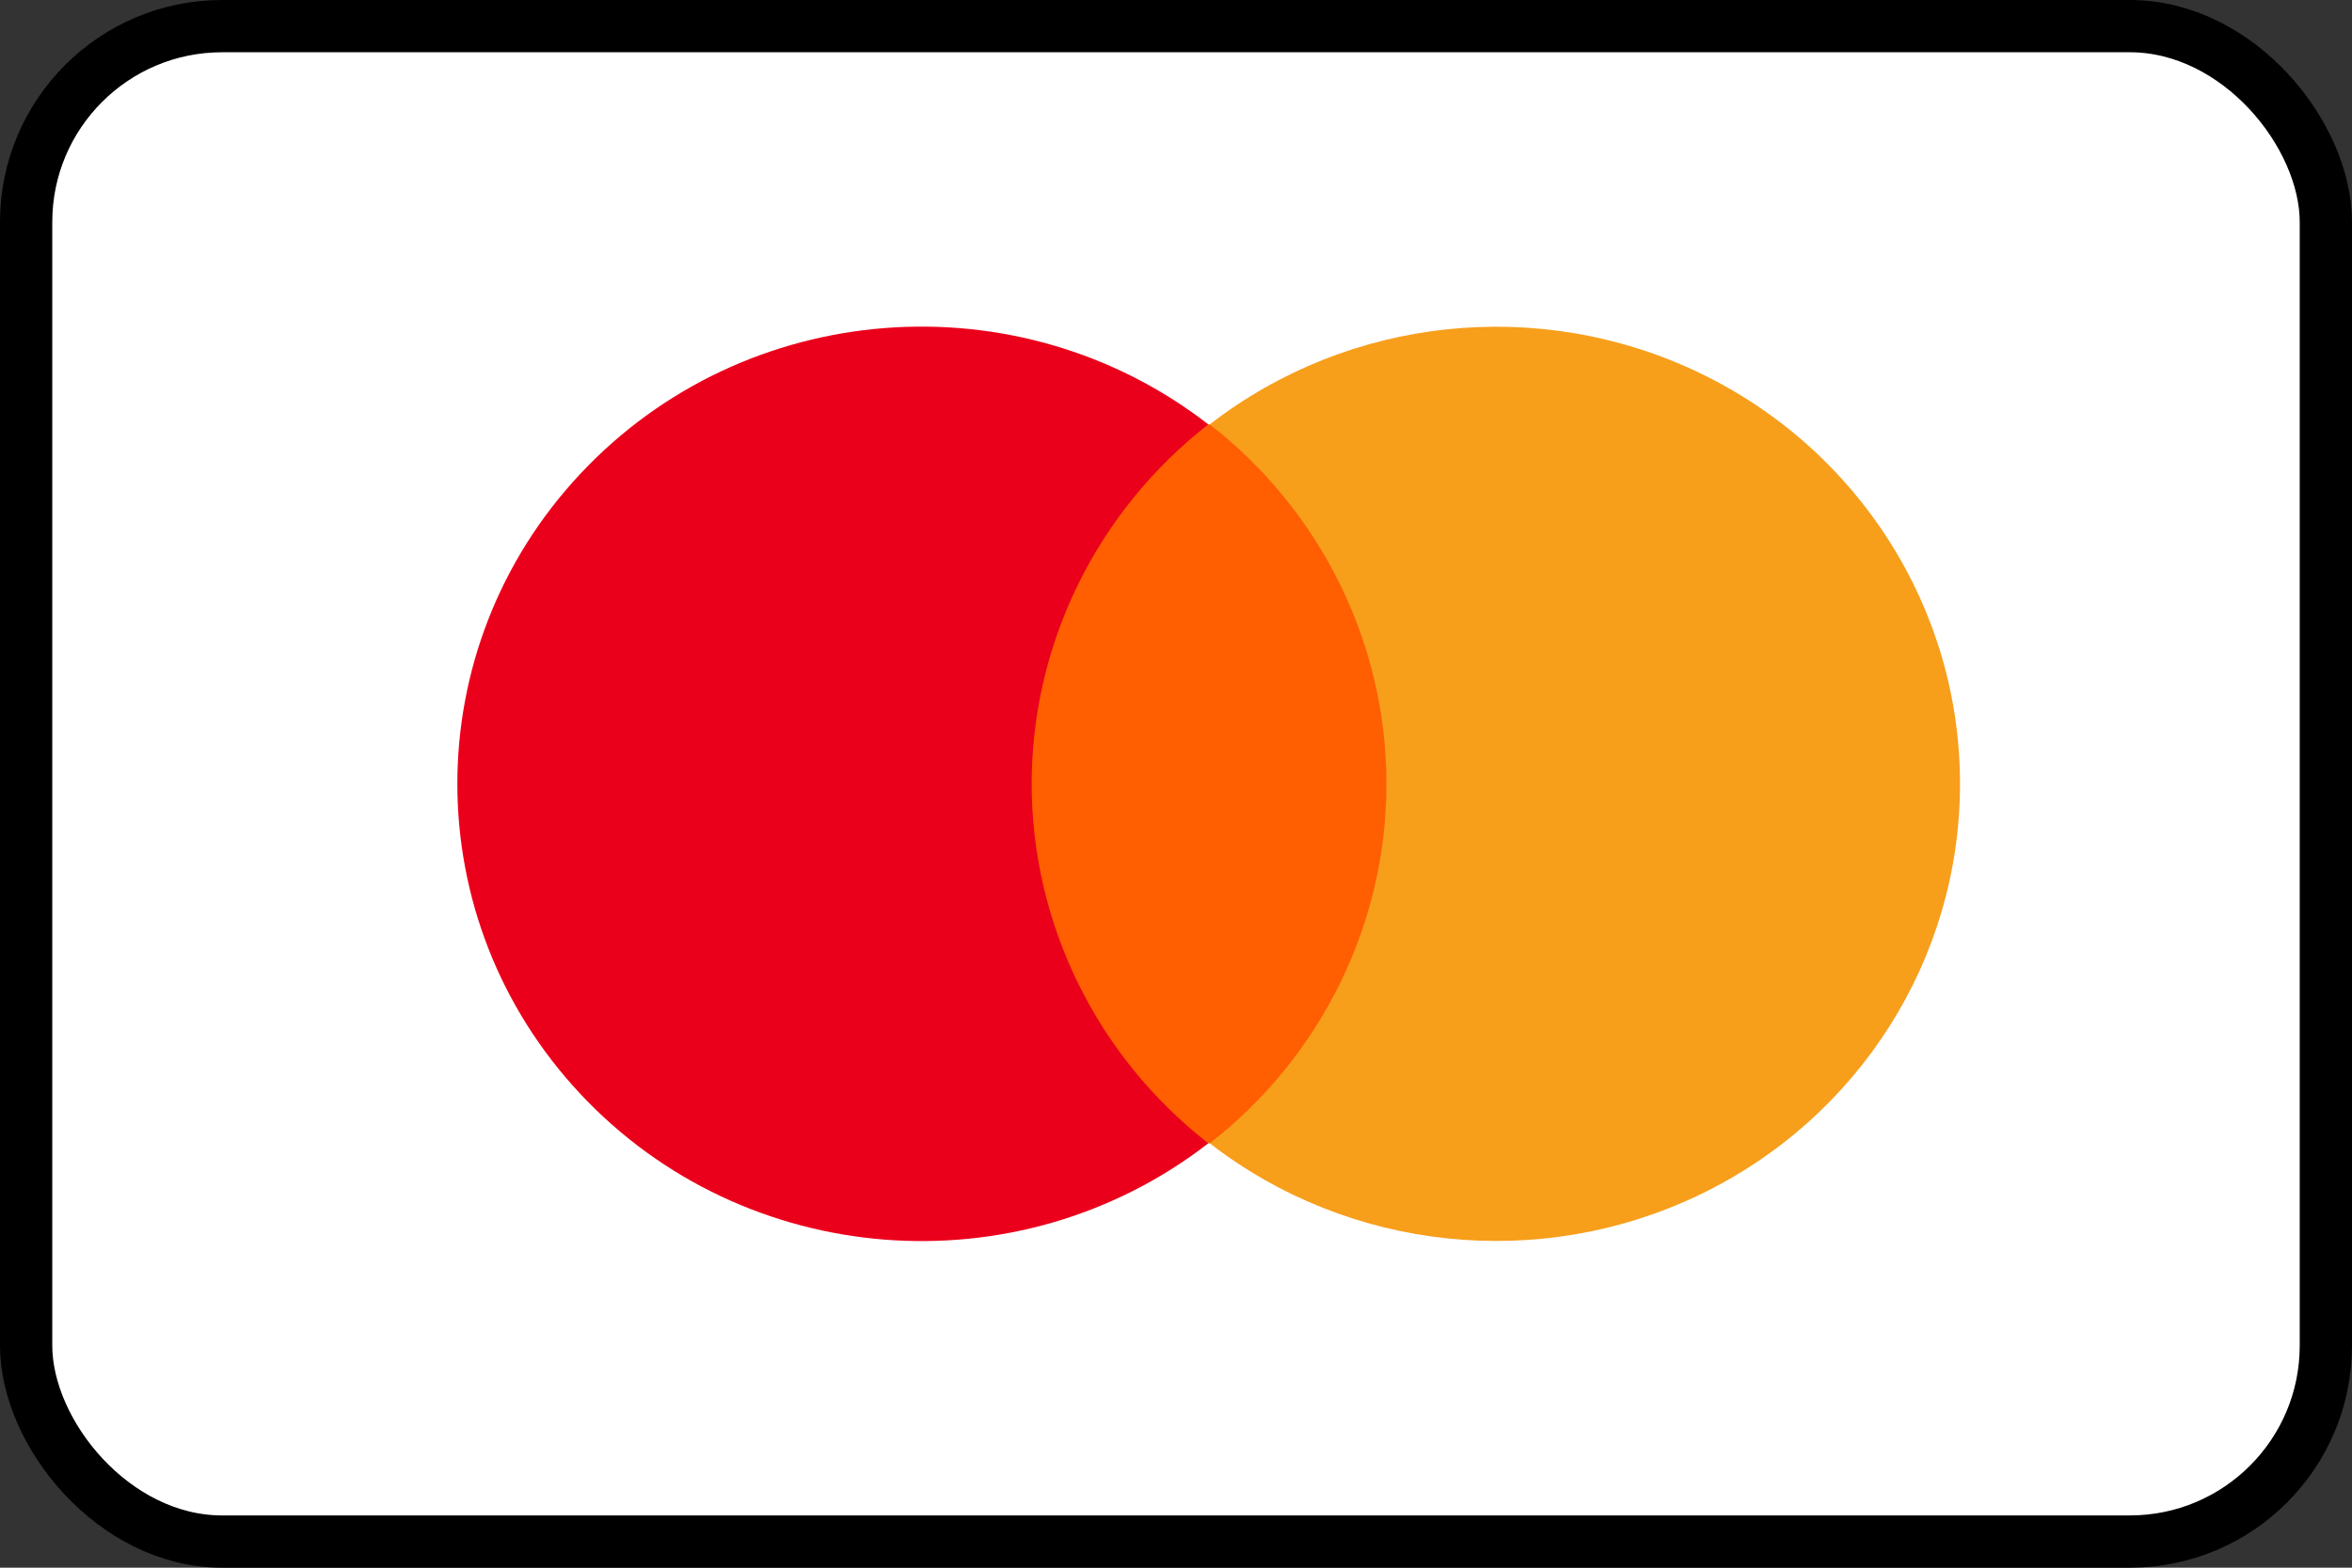
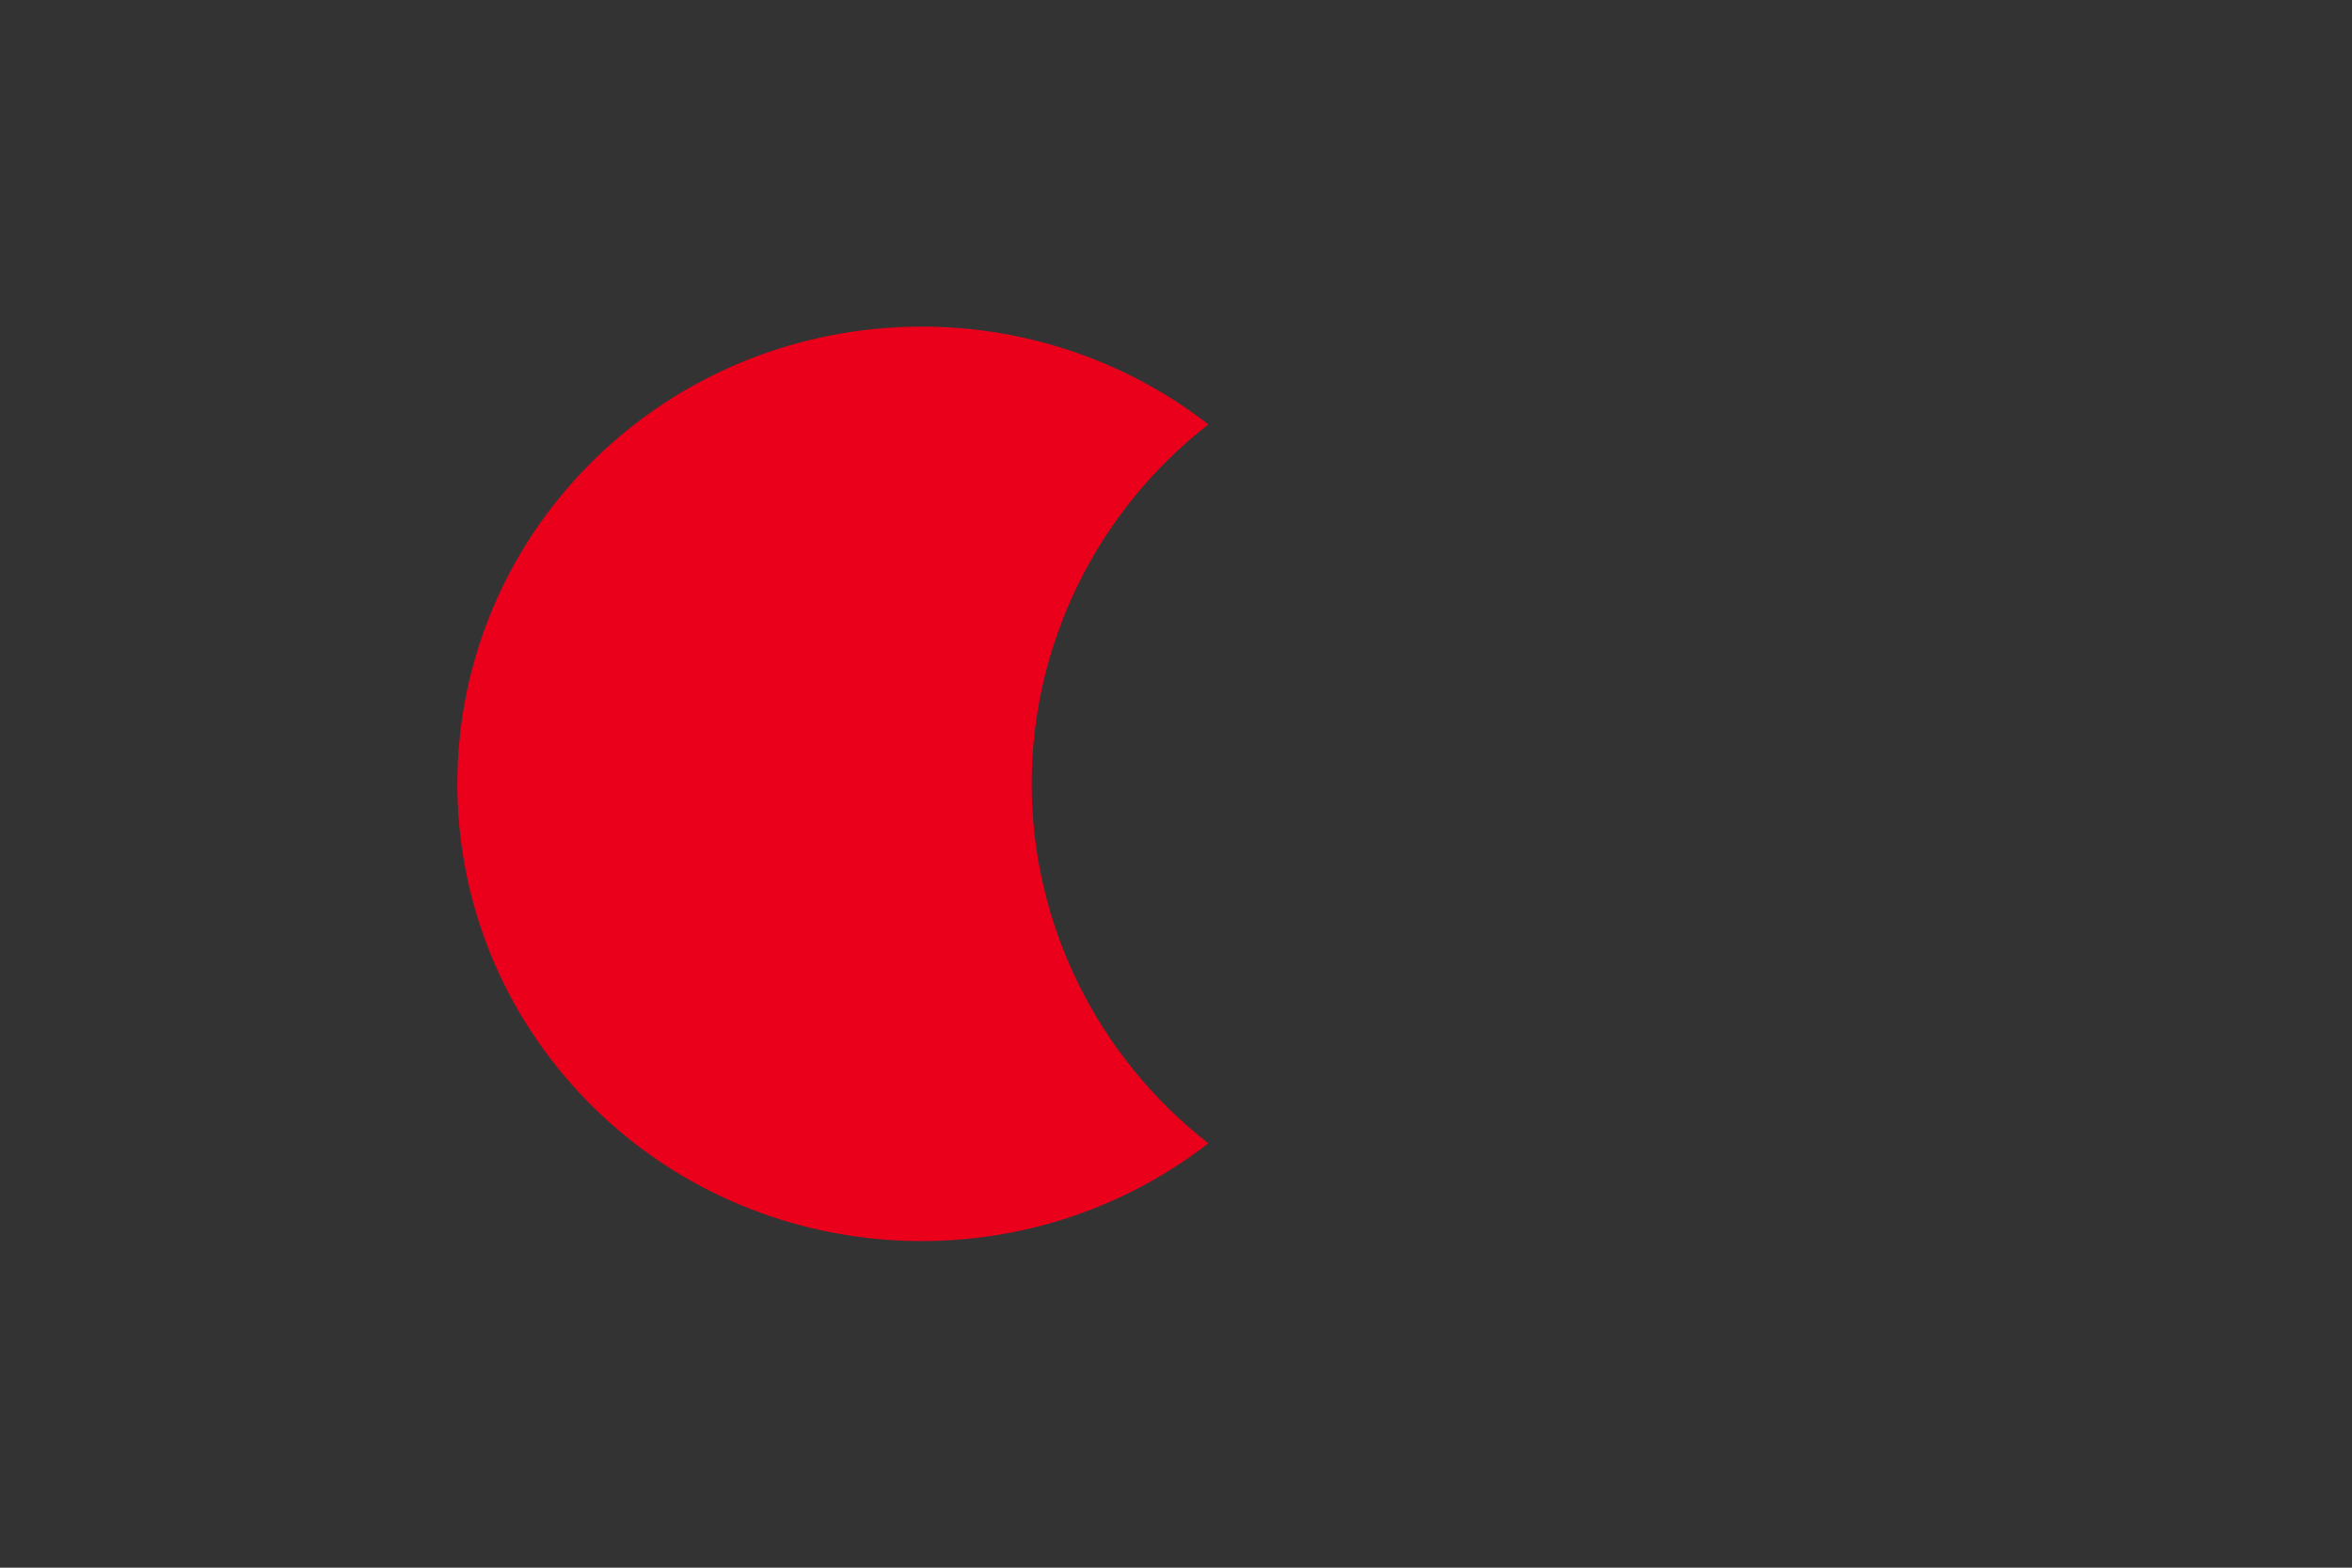
<svg xmlns="http://www.w3.org/2000/svg" width="36px" height="24px" viewBox="0 0 36 24" version="1.1">
  <rect x="0" y="0" width="36" height="24" fill="#333333" stroke="none" />
  <title>Group 3</title>
  <g id="0616-Header-Menu-Footer" stroke="none" stroke-width="1" fill="none" fill-rule="evenodd">
    <g id="Artboard" transform="translate(-625, -84)">
      <g id="Group-3" transform="translate(625, 84)">
-         <rect id="Rectangle" stroke="#000000" stroke-width="0.8" fill="#FFFFFF" x="0.4" y="0.4" width="35.2" height="23.2" rx="3" />
        <g id="mastercard-svgrepo-com" transform="translate(7, 5)" fill-rule="nonzero">
          <g id="Group">
-             <rect id="Rectangle" fill="#FF5F00" x="8.101" y="1.497" width="6.848" height="11.005" />
            <path d="M8.791,7 C8.792,4.855 9.788,2.828 11.495,1.497 C8.582,-0.759 4.399,-0.431 1.885,2.251 C-0.628,4.932 -0.628,9.068 1.885,11.749 C4.399,14.431 8.582,14.759 11.495,12.503 C9.788,11.172 8.792,9.145 8.791,7 L8.791,7 Z" id="Path" fill="#EB001B" />
-             <path d="M23,7 C23.002,9.678 21.451,12.122 19.007,13.294 C16.563,14.465 13.654,14.158 11.517,12.503 C13.225,11.172 14.221,9.145 14.221,7 C14.221,4.855 13.225,2.828 11.517,1.497 C13.654,-0.158 16.563,-0.465 19.007,0.706 C21.451,1.878 23.002,4.322 23,7 Z" id="Path" fill="#F79E1B" />
          </g>
        </g>
      </g>
    </g>
  </g>
</svg>